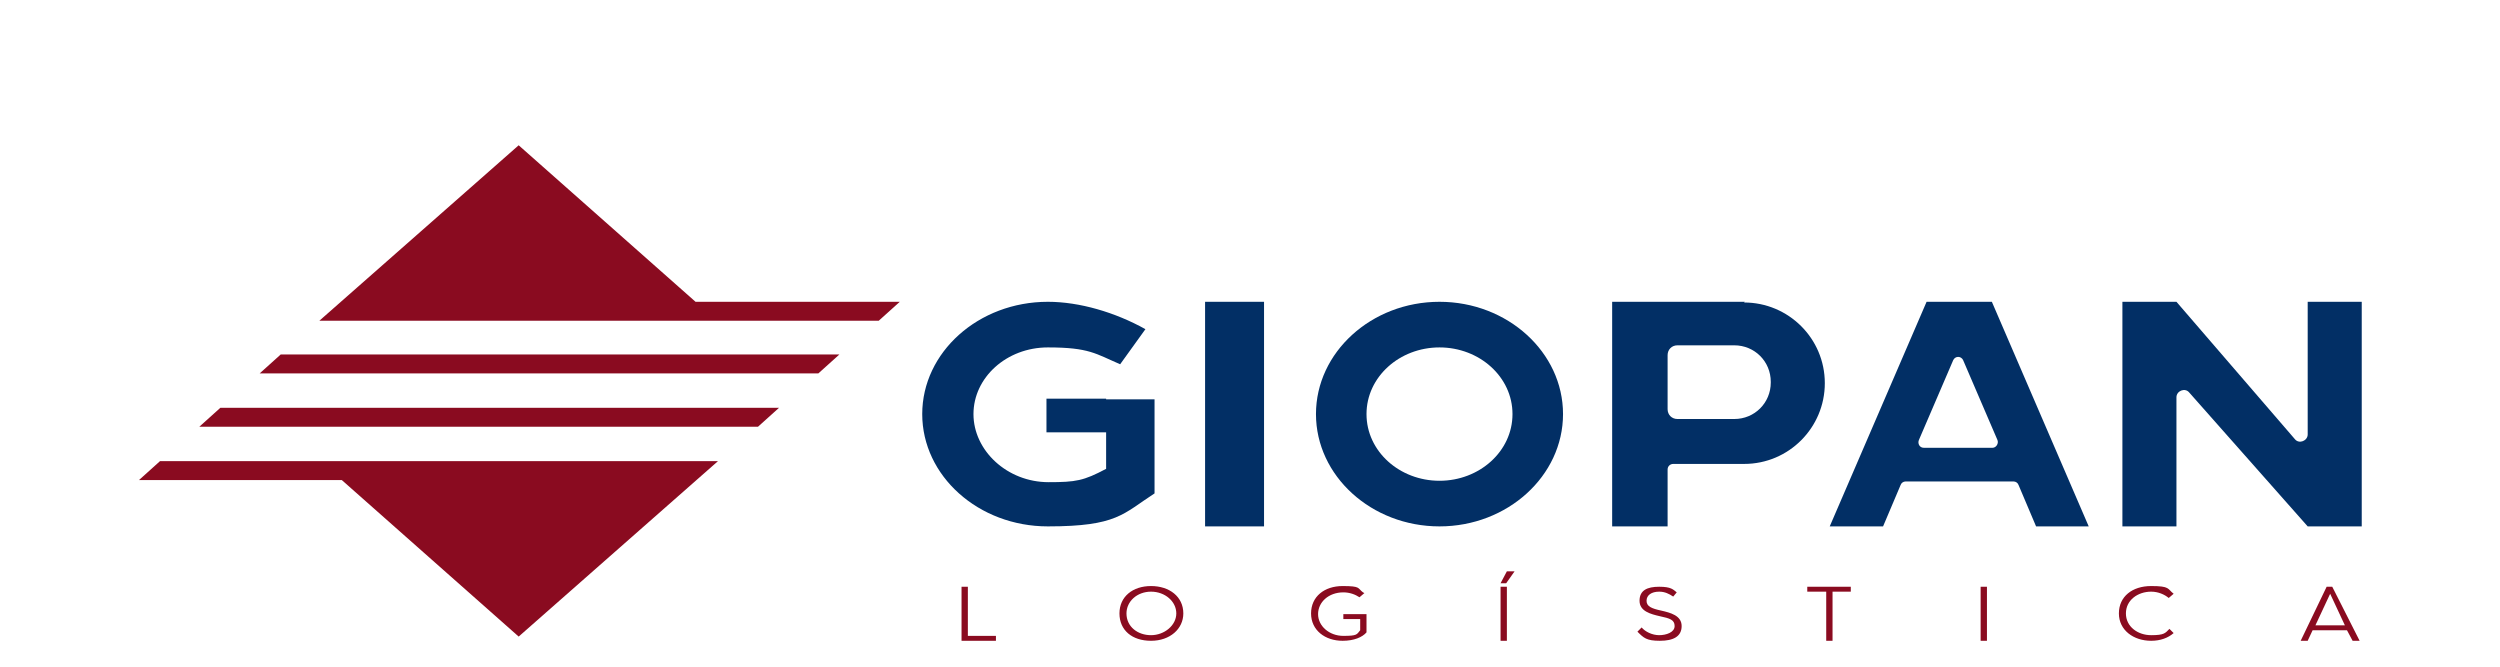
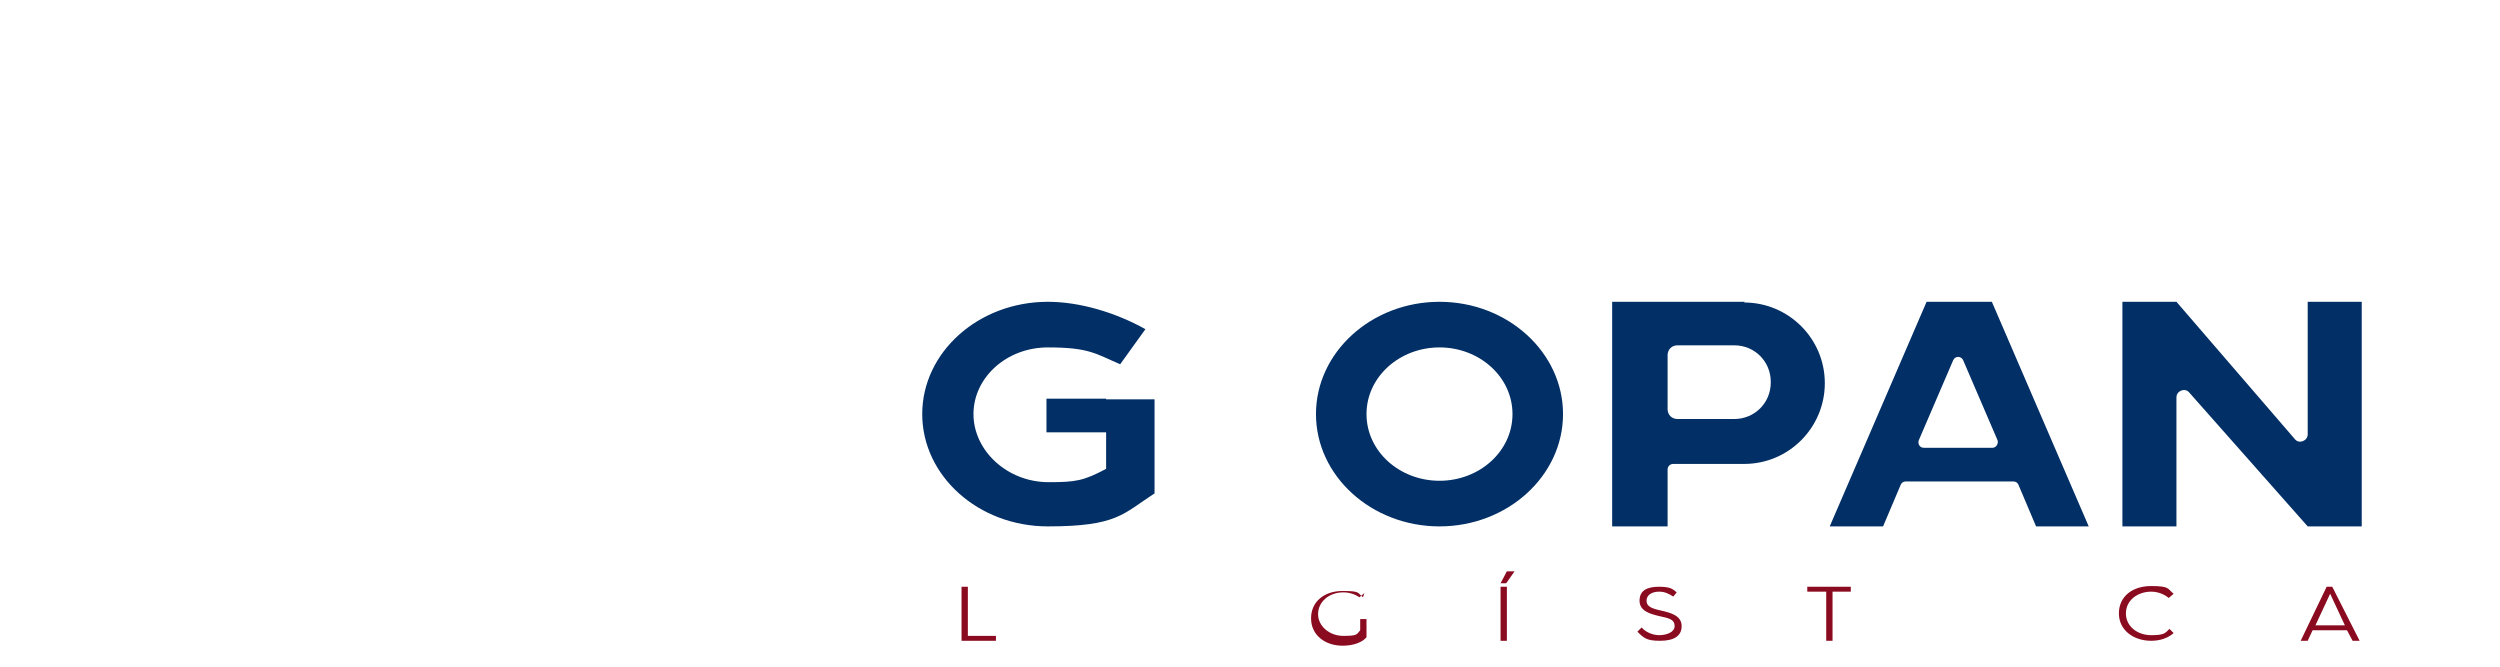
<svg xmlns="http://www.w3.org/2000/svg" id="Pattern" version="1.2" viewBox="0 0 356.2 95">
-   <rect width="356.2" height="95" fill="#fff" stroke-width="0" />
  <g>
-     <path d="M128.2,43l-3,2.7H45.5s28.4-25,28.4-25l25.2,22.3h29ZM19.7,68.4h29l25.2,22.3,28.4-25H22.8l-3,2.7ZM28.3,60.8h79.7s3-2.7,3-2.7H31.4l-3,2.7ZM36.9,53.2h79.7s3-2.7,3-2.7H40s-3,2.7-3,2.7Z" fill="#8a0b20" stroke-width="0" />
    <path d="M205.1,43c-9.7,0-17.6,7.2-17.6,16s7.9,16,17.6,16,17.6-7.2,17.6-16-7.9-16-17.6-16ZM205.1,68.5c-5.7,0-10.4-4.2-10.4-9.5s4.7-9.5,10.4-9.5,10.4,4.2,10.4,9.5-4.7,9.5-10.4,9.5Z" fill="#022f65" stroke-width="0" />
-     <rect x="171.7" y="43" width="8.4" height="32" fill="#022f65" stroke-width="0" />
    <path d="M328.8,43v18.9c0,.9-1.2,1.4-1.8.7l-16.9-19.6h-7.7v32h7.7v-18.4c0-.9,1.2-1.4,1.8-.7l16.9,19.1h7.7v-32h-7.7Z" fill="#022f65" stroke-width="0" />
    <path d="M157.6,56.8h-8.5v4.8h8.5v5.2c-3.2,1.7-4.3,1.9-8.2,1.9-5.9,0-10.7-4.5-10.7-9.7s4.7-9.5,10.6-9.5,6.8.9,10.3,2.4l3.6-5c-4.3-2.4-9.4-3.9-13.9-3.9-9.9,0-17.9,7.2-17.9,16s8,16,17.9,16,10.7-1.8,15.2-4.7v-13.4s-6.9,0-6.9,0Z" fill="#022f65" stroke-width="0" />
    <path d="M290,75h7.6l-13.8-32h-9.3l-13.8,32h7.6l2.5-5.9c.1-.3.4-.5.7-.5h15.4c.3,0,.6.2.7.5l2.5,5.9ZM273.4,62.7l4.9-11.4c.3-.6,1.1-.6,1.4,0l4.9,11.4c.2.5-.2,1.1-.7,1.1h-9.8c-.6,0-.9-.6-.7-1.1Z" fill="#022f65" stroke-width="0" />
    <path d="M248.6,43h-11s-1.9,0-1.9,0h-6v32h7.9v-8.1c0-.5.4-.8.8-.8h10.1c6.4,0,11.5-5.2,11.5-11.5h0c0-6.4-5.2-11.5-11.5-11.5ZM252.3,54.5c0,2.9-2.3,5.2-5.2,5.2h-8.1c-.8,0-1.4-.6-1.4-1.4v-7.7c0-.8.6-1.4,1.4-1.4h8.1c2.9,0,5.2,2.3,5.2,5.2h0Z" fill="#022f65" stroke-width="0" />
    <g>
      <path d="M141.9,90.6v.7h-4.9v-7.7h.9v7h3.9Z" fill="#8a0b20" stroke-width="0" />
-       <path d="M168.6,87.4c0,2.2-1.9,3.9-4.6,3.9s-4.5-1.5-4.5-3.9,1.9-3.9,4.5-3.9,4.6,1.5,4.6,3.9ZM160.5,87.4c0,1.9,1.6,3.1,3.5,3.1s3.6-1.4,3.6-3.1-1.6-3.1-3.6-3.1-3.5,1.4-3.5,3.1Z" fill="#8a0b20" stroke-width="0" />
-       <path d="M194.4,84.5l-.7.6c-.6-.4-1.4-.7-2.3-.7-2.1,0-3.6,1.4-3.6,3.1s1.6,3.1,3.6,3.1,1.9-.2,2.4-.8v-1.6h-2.4v-.7h3.3v2.6c-.6.7-1.8,1.2-3.4,1.2-2.5,0-4.5-1.5-4.5-3.9s1.9-3.9,4.5-3.9,2.1.3,2.9.9Z" fill="#8a0b20" stroke-width="0" />
+       <path d="M194.4,84.5l-.7.6c-.6-.4-1.4-.7-2.3-.7-2.1,0-3.6,1.4-3.6,3.1s1.6,3.1,3.6,3.1,1.9-.2,2.4-.8v-1.6h-2.4h3.3v2.6c-.6.7-1.8,1.2-3.4,1.2-2.5,0-4.5-1.5-4.5-3.9s1.9-3.9,4.5-3.9,2.1.3,2.9.9Z" fill="#8a0b20" stroke-width="0" />
      <path d="M213.8,91.3v-7.7h.9v7.7h-.9ZM213.8,83.1l.9-1.7h1.1l-1.2,1.7h-.8Z" fill="#8a0b20" stroke-width="0" />
      <path d="M238.9,84.4l-.5.6c-.6-.4-1.2-.7-2-.7-1.1,0-1.8.5-1.8,1.3s.7,1.1,2.1,1.4c1.3.3,2.9.7,2.9,2.2s-1.2,2.1-3.1,2.1-2.3-.4-3.2-1.3l.6-.6c.5.6,1.5,1.1,2.5,1.1s2.2-.4,2.2-1.3-.7-1.1-2.1-1.4c-1.3-.3-2.9-.7-2.9-2.2s1.1-2,2.8-2,2,.4,2.5.8Z" fill="#8a0b20" stroke-width="0" />
      <path d="M261.1,84.3v7h-.9v-7h-2.7v-.7h6.2v.7h-2.6Z" fill="#8a0b20" stroke-width="0" />
-       <path d="M282.2,91.3v-7.7h.9v7.7h-.9Z" fill="#8a0b20" stroke-width="0" />
      <path d="M302.9,87.4c0,1.9,1.7,3.1,3.6,3.1s2-.3,2.6-.9l.6.6c-.8.7-1.9,1.1-3.2,1.1-2.5,0-4.6-1.5-4.6-3.9s1.9-3.9,4.6-3.9,2.3.4,3.2,1.1l-.7.6c-.6-.5-1.5-.9-2.5-.9-1.9,0-3.6,1.2-3.6,3.1Z" fill="#8a0b20" stroke-width="0" />
      <path d="M329.5,89.8l-.7,1.5h-1l3.7-7.7h.8l3.9,7.7h-1l-.8-1.5h-4.9ZM332,84.6l-2.1,4.5h4.2l-2.1-4.5Z" fill="#8a0b20" stroke-width="0" />
    </g>
  </g>
</svg>